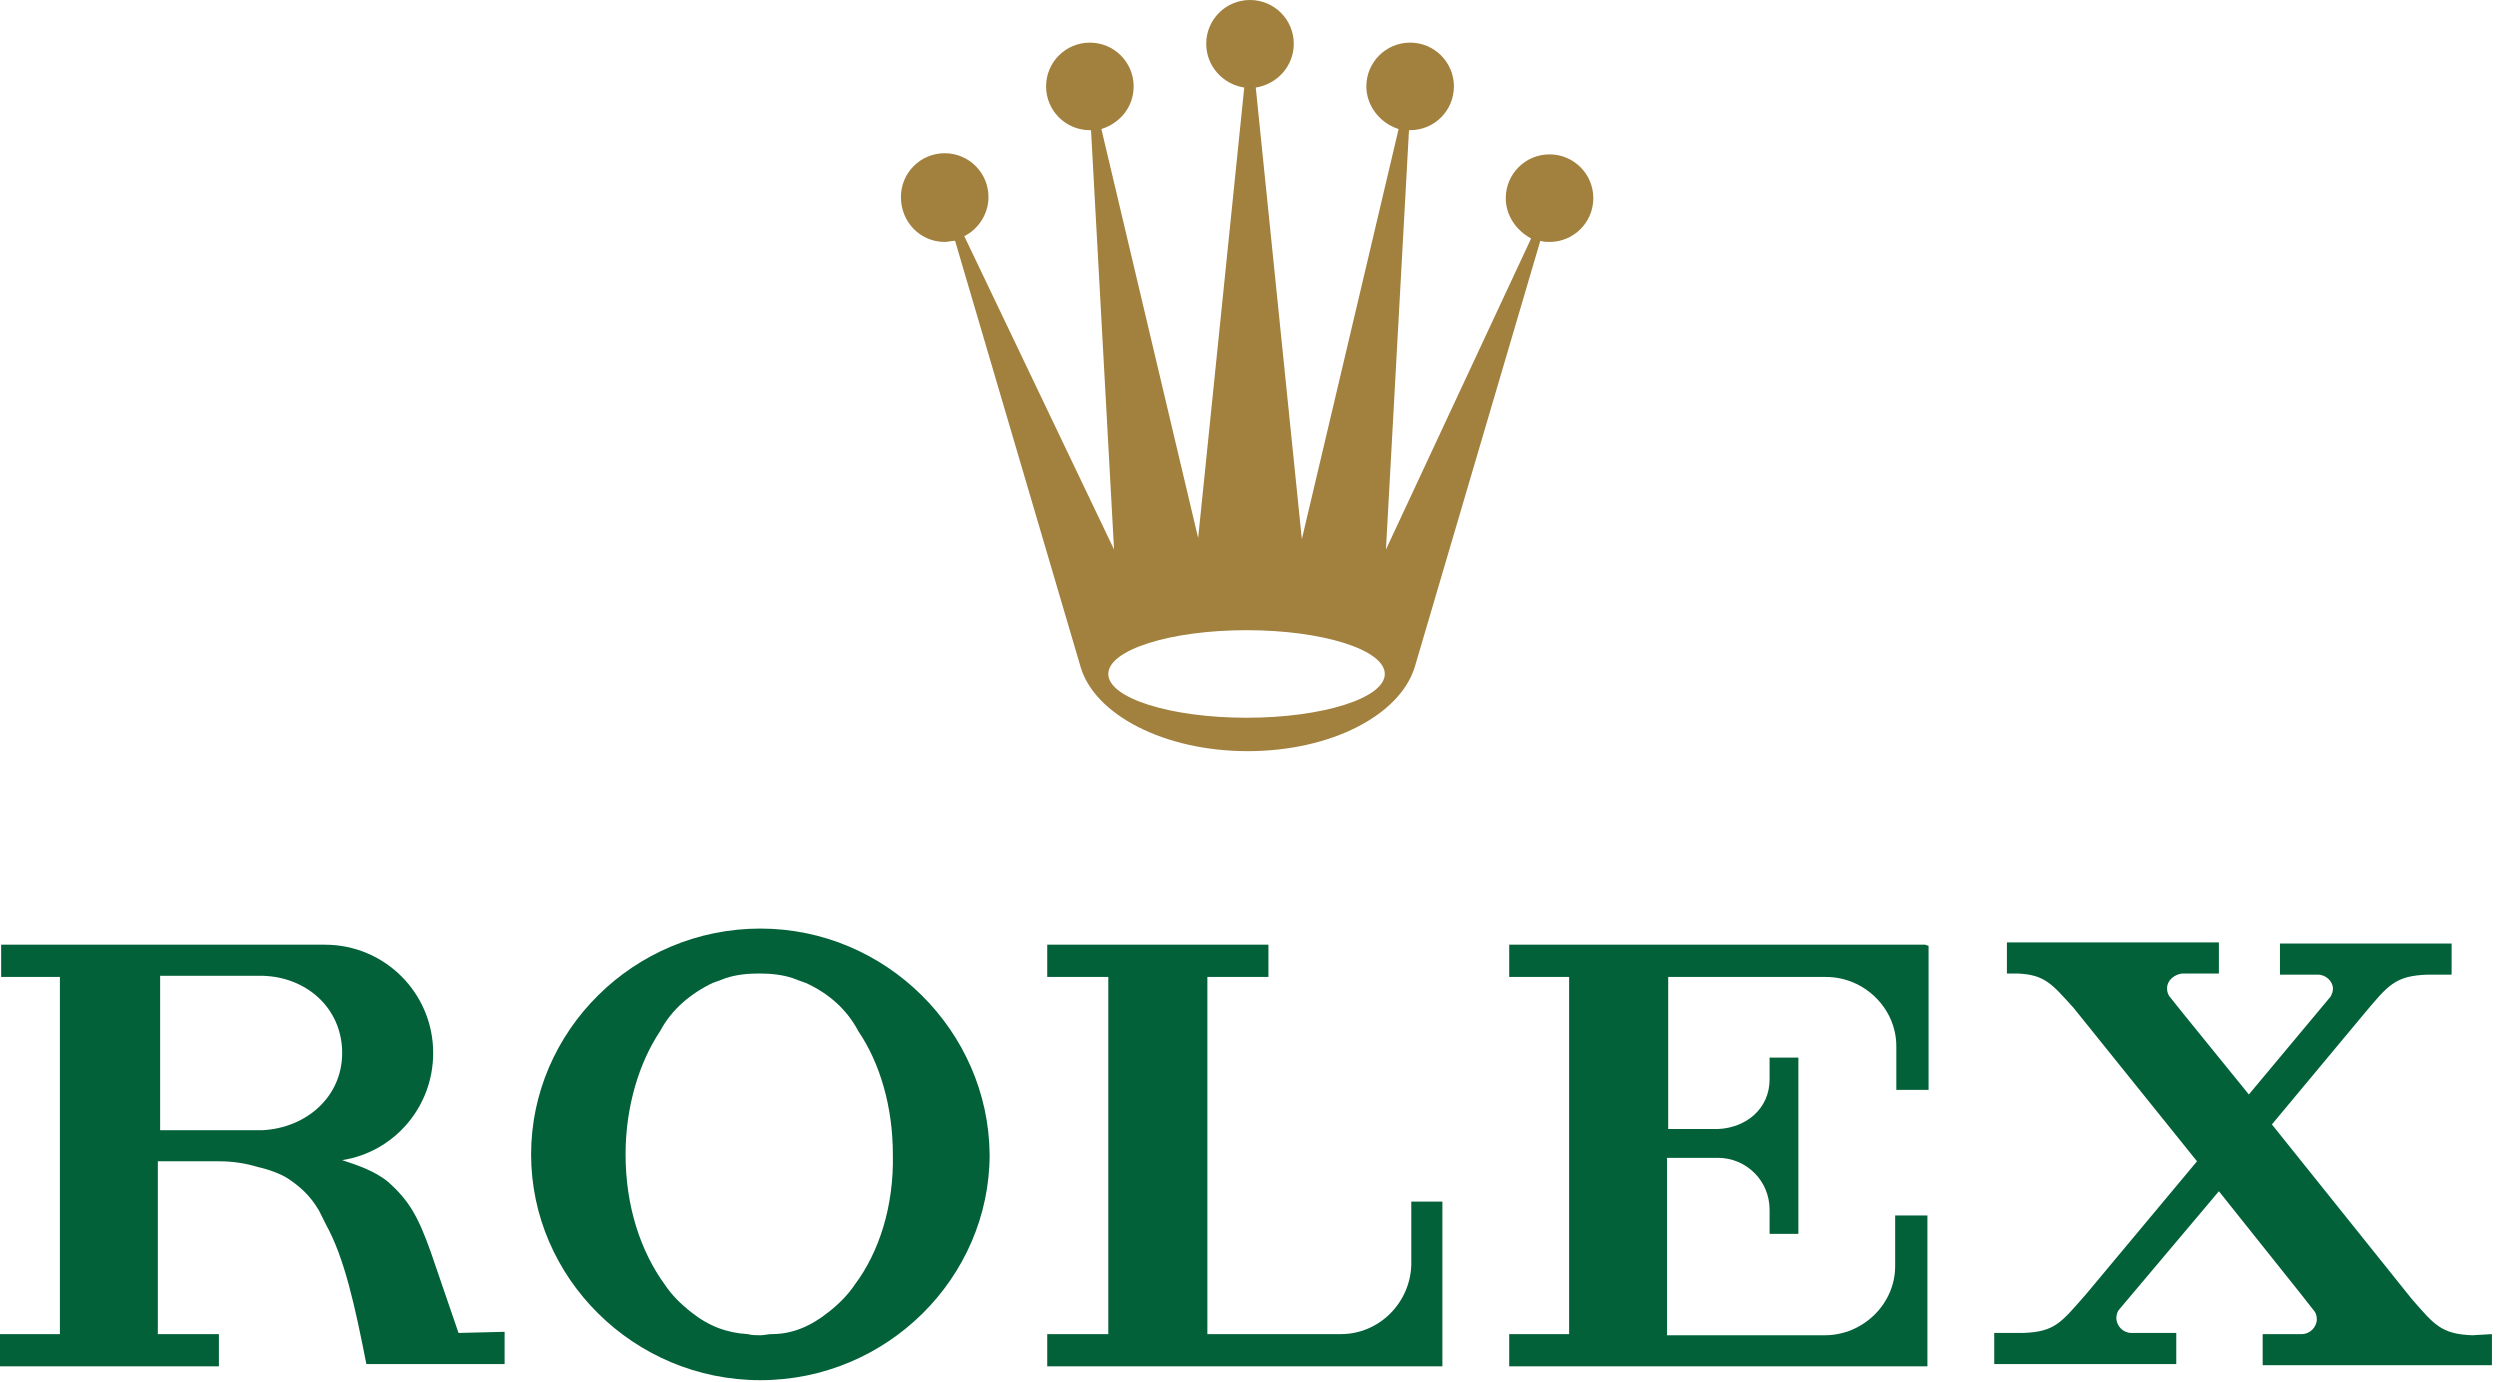
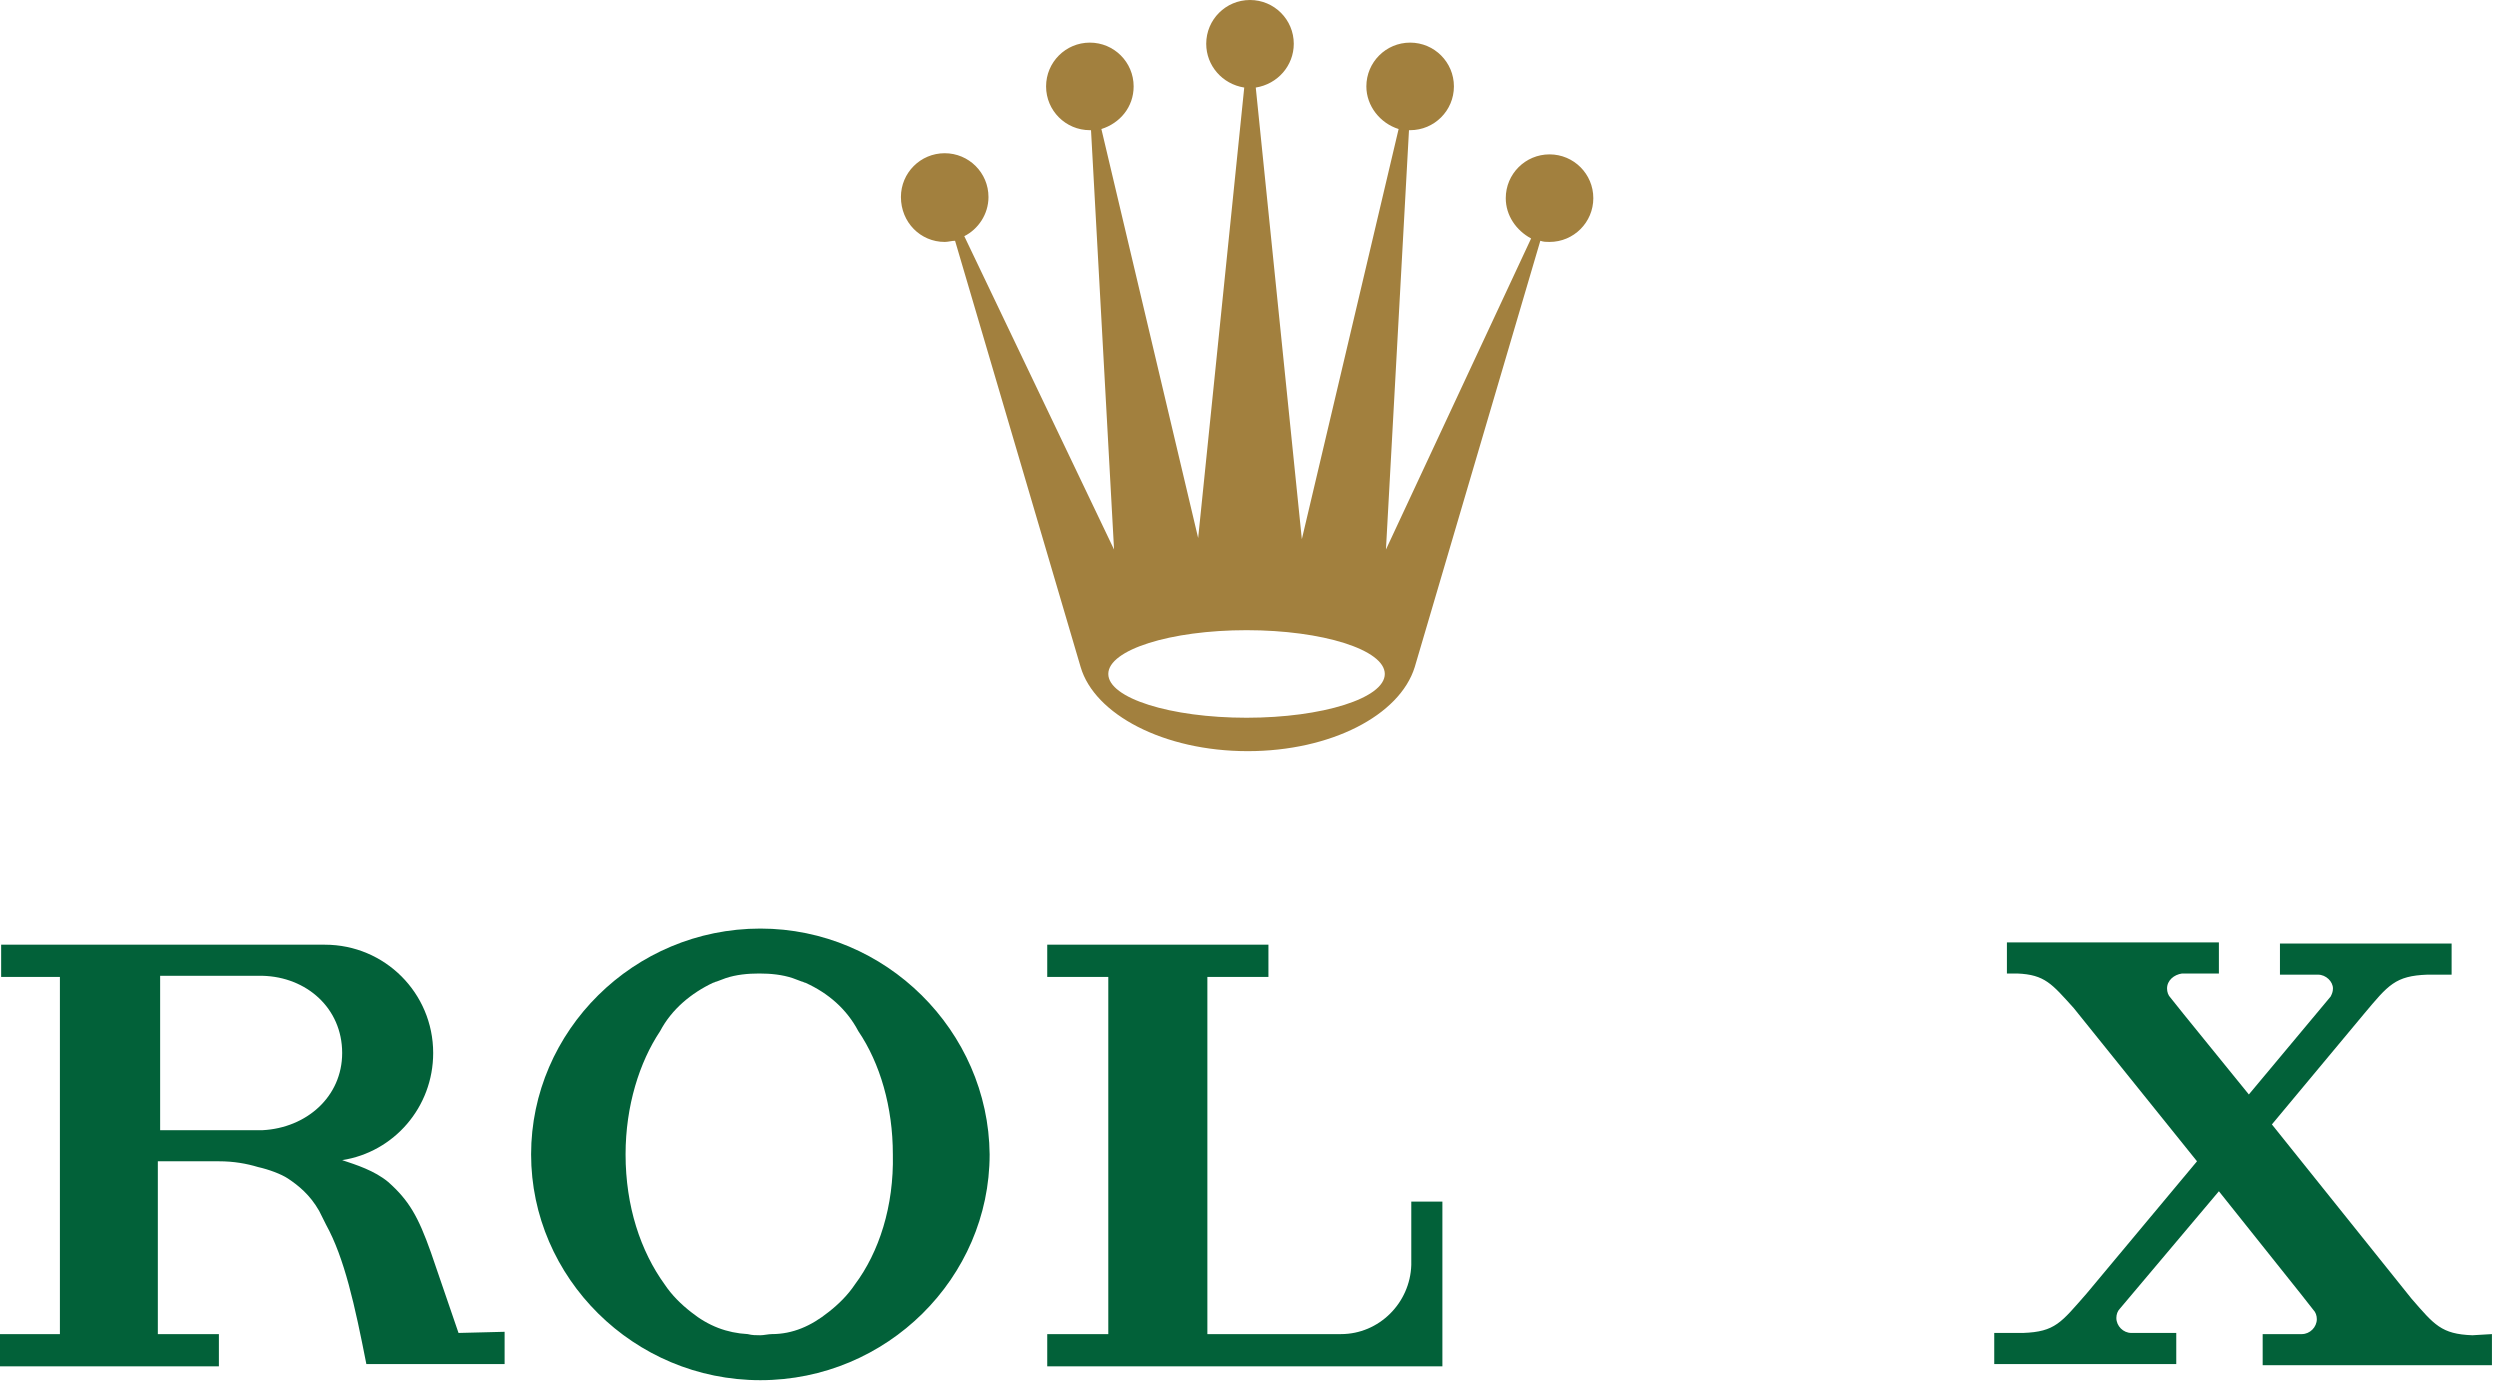
<svg xmlns="http://www.w3.org/2000/svg" width="217" height="120" viewBox="0 0 217 120" fill="none">
  <path d="M82 21C82.3 21 82.6 20.9 82.9 20.9L93.8 57.9C95 62 101 65.2 108.3 65.2C115.5 65.2 121.5 62.1 122.8 57.9L133.7 20.9C134 21 134.2 21 134.5 21C136.6 21 138.3 19.3 138.3 17.2C138.3 15.1 136.6 13.4 134.5 13.4C132.4 13.4 130.7 15.1 130.7 17.2C130.7 18.7 131.6 20 132.9 20.7L120.3 47.7L122.3 11.3H122.4C124.5 11.3 126.2 9.6 126.2 7.5C126.2 5.4 124.5 3.7 122.4 3.7C120.3 3.7 118.6 5.4 118.6 7.5C118.6 9.2 119.8 10.7 121.4 11.2L113 46.8L109 7.6C110.9 7.3 112.3 5.7 112.3 3.8C112.3 1.7 110.6 0 108.5 0C106.4 0 104.7 1.7 104.7 3.8C104.7 5.7 106.1 7.3 108 7.6L104 46.7L95.6 11.2C97.2 10.7 98.4 9.3 98.4 7.5C98.4 5.4 96.7 3.7 94.6 3.7C92.5 3.7 90.8 5.4 90.8 7.5C90.8 9.6 92.5 11.3 94.6 11.3C94.6 11.3 94.6 11.3 94.7 11.3L96.7 47.7L83.7 20.5C84.9 19.9 85.8 18.6 85.8 17.1C85.8 15 84.1 13.3 82 13.3C79.9 13.3 78.2 15 78.2 17.1C78.2 19.3 79.9 21 82 21ZM108.2 54.7C114.8 54.7 120.2 56.4 120.2 58.5C120.2 60.6 114.8 62.3 108.2 62.3C101.6 62.3 96.2 60.6 96.2 58.5C96.2 56.4 101.6 54.7 108.2 54.7Z" fill="#A2803E" />
  <path d="M66 80.6C55 80.6 46.1 89.5 46.1 100.2C46.1 110.9 55 119.8 66 119.8C77 119.8 85.9 110.9 85.9 100.2C85.8 89.5 76.9 80.6 66 80.6ZM74.2 111.5C73.6 112.4 72.8 113.2 71.9 113.9C70.4 115.1 68.8 115.8 67 115.8C66.7 115.8 66.3 115.9 66 115.9C65.6 115.9 65.3 115.9 64.9 115.8C63.1 115.7 61.5 115.1 60 113.9C59.1 113.2 58.3 112.4 57.7 111.5C55.6 108.6 54.3 104.7 54.3 100.2C54.3 96 55.5 92.2 57.3 89.5C58.3 87.6 60 86.2 61.9 85.3C62 85.3 62.1 85.2 62.2 85.2C62.5 85.1 62.7 85 63 84.9C63.9 84.6 64.9 84.5 65.9 84.5C66.9 84.5 67.9 84.6 68.8 84.9C69.1 85 69.3 85.1 69.6 85.2C69.7 85.2 69.8 85.3 69.9 85.3C71.9 86.2 73.5 87.6 74.5 89.5C76.4 92.3 77.5 96.1 77.5 100.2C77.6 104.7 76.3 108.7 74.2 111.5Z" fill="#026139" />
  <path d="M125.2 104.3H122.5V109.8C122.4 113.1 119.7 115.8 116.4 115.8H108H104.8V84.8H110.1V82H104.8H104.2H90.9V84.8H96.2V115.8H90.9V118.6H122.5H124.8H125H125.2V109.6V104.3Z" fill="#026139" />
-   <path d="M167.1 82H166.9H158.4H131V84.8H136.2V115.8H131V118.6H158.4H164.5H166.9H167.1H167.3V109.6V105.5H164.5V109.9C164.5 113.2 161.7 115.9 158.4 115.9H148.5H144.8H144.7V101V100.5H147.5C147.5 100.5 147.5 100.5 147.6 100.5H149.1C151.6 100.5 153.6 102.5 153.6 105V105.1V106.5V107.1H156.1V106.7V100.4V98.2V91.9V91.8H153.6V93.6V93.7C153.6 96.2 151.6 97.9 149.1 98H147.5H145.8H144.8V84.8H144.9H152.8H152.9H158.5C161.8 84.8 164.6 87.5 164.6 90.8V94.6H167.4V91.1V82.1L167.1 82Z" fill="#026139" />
  <path d="M214.6 115.9C211.9 115.8 211.3 115 209.3 112.7L197.2 97.6L205.2 88C207.3 85.5 207.9 84.7 210.7 84.6H212.4H212.8V81.9H212.4H204.5H204.1H198.3H197.9V84.6H198.3H201.2C201.9 84.6 202.5 85.2 202.5 85.8C202.5 86.1 202.4 86.3 202.3 86.5L195.2 95L189.6 88.1L188.4 86.6C188.2 86.4 188.1 86.1 188.1 85.8C188.1 85.1 188.7 84.6 189.4 84.5H192.6V81.8H187H178.8H174.2V84.5H175.1C177.5 84.6 178.1 85.4 180 87.5L190.7 100.8L181.1 112.3C178.9 114.8 178.4 115.6 175.6 115.7H173.7H173.1V118.4H173.7H182.8H183.4H188.3H188.9V115.7H188.3H185C184.3 115.7 183.7 115.1 183.7 114.4C183.7 114.1 183.8 113.8 184 113.6L192.6 103.4L199.7 112.3L200.8 113.7C201 113.9 201.1 114.2 201.1 114.5C201.1 115.2 200.5 115.8 199.8 115.8H196.4V118.5H216.3V115.8L214.6 115.9Z" fill="#026139" />
  <path d="M39.8 115.7L37.4 108.7C36.3 105.6 35.5 104.2 33.7 102.6C32.5 101.6 30.9 101.1 29.7 100.7C34.2 100 37.6 96.1 37.6 91.4C37.6 86.2 33.4 82 28.2 82C28.1 82 28.1 82 28 82H13.8H5.2H0.1V84.8H5.2V115.8H0V118.6H13.7H19V115.8H13.7V100.8H17.8C17.9 100.8 18.1 100.8 18.2 100.8H19C20.3 100.8 21.4 101 22.4 101.3C23.3 101.5 24.4 101.9 25 102.3C25.9 102.9 26.9 103.7 27.7 105.1C27.9 105.5 28.1 105.9 28.3 106.3C29.9 109.2 30.8 113.3 31.8 118.4H38.1H43.8V115.6L39.8 115.7ZM22.8 98.1H13.9V84.7H22.8C26.6 84.8 29.7 87.5 29.7 91.4C29.7 95.2 26.6 97.9 22.8 98.1Z" fill="#026139" />
</svg>